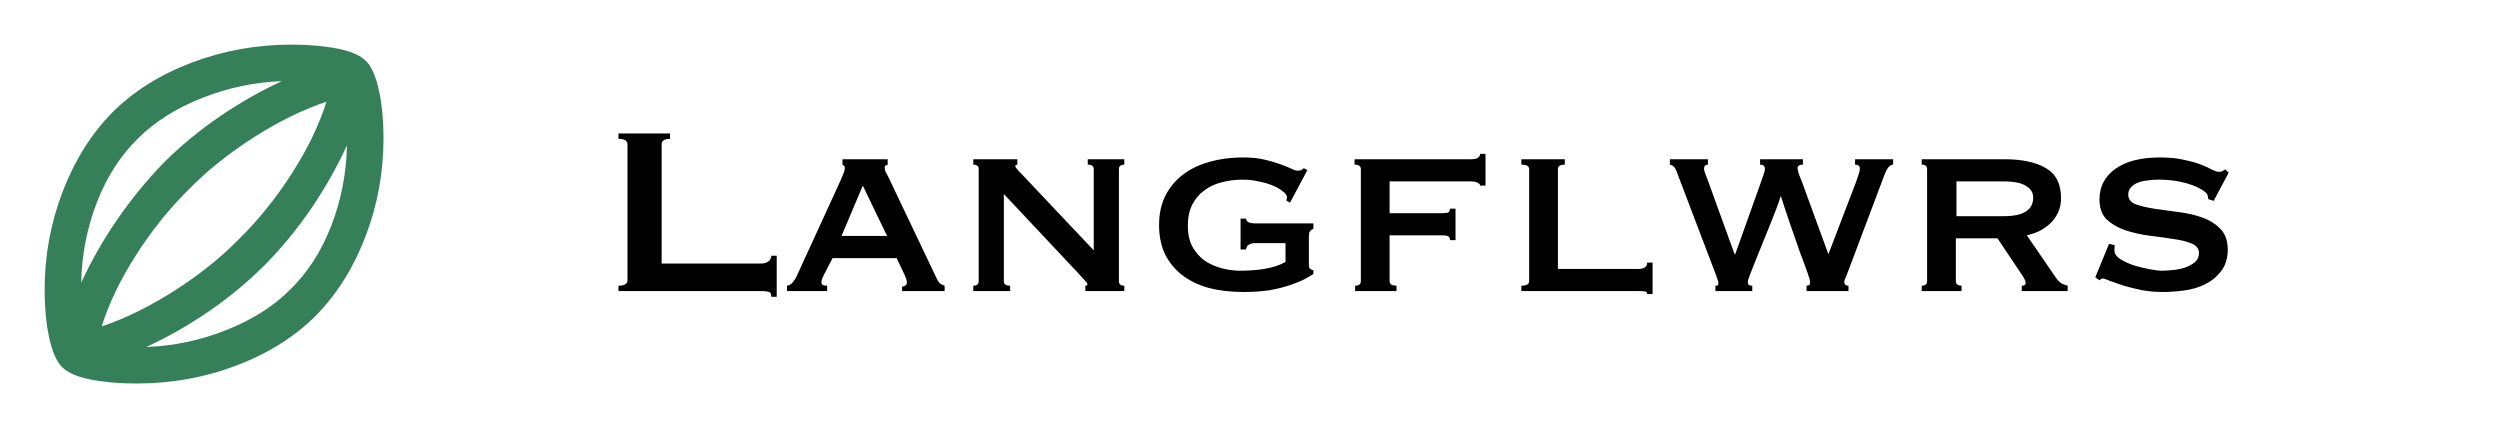
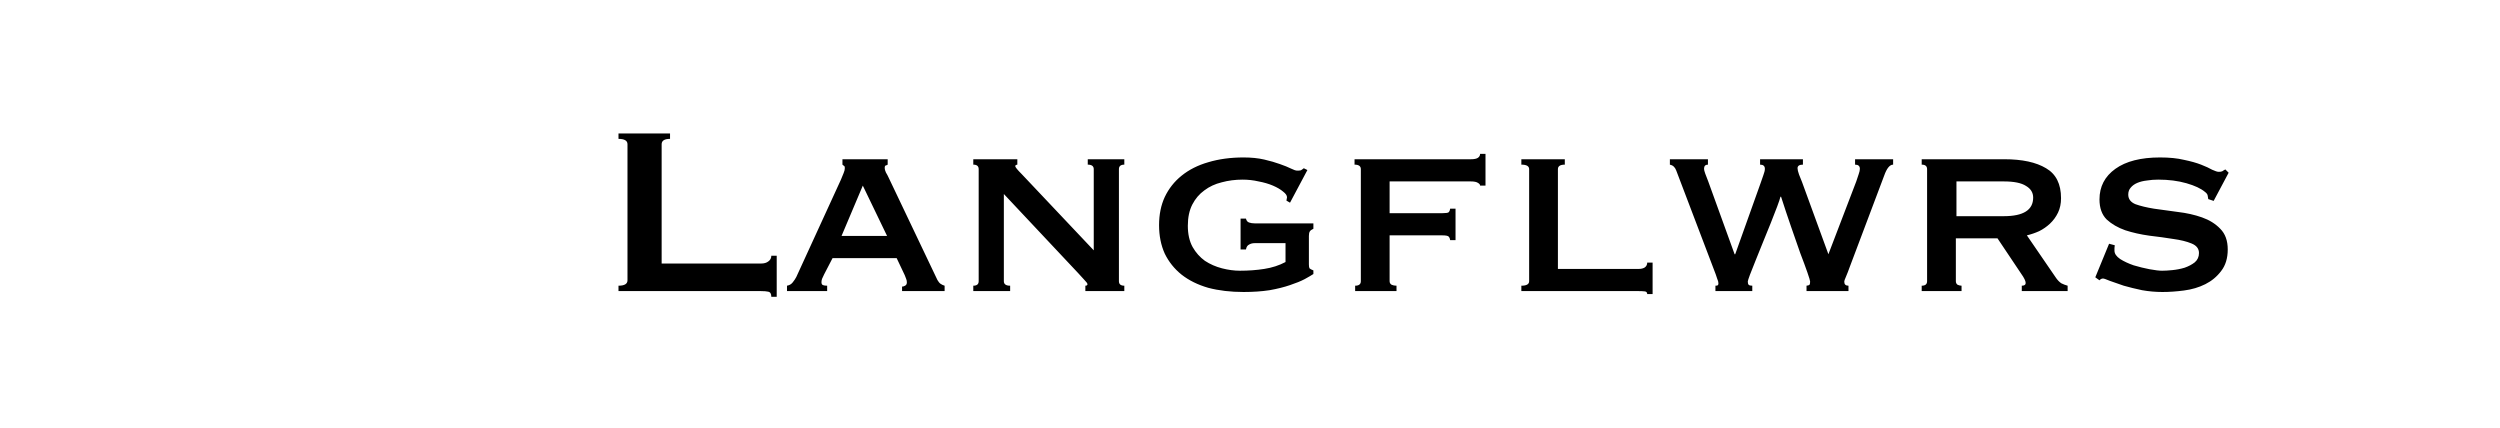
<svg xmlns="http://www.w3.org/2000/svg" width="292" height="50" viewBox="0 0 292 50" fill="none">
-   <path d="M15.94 44.794C13.961 44.794 12.173 44.638 10.575 44.325C8.978 44.013 7.85 43.51 7.19 42.815C6.565 42.155 6.079 41.01 5.732 39.378C5.385 37.746 5.211 35.905 5.211 33.857C5.211 29.864 5.914 26.036 7.321 22.373C8.728 18.711 10.664 15.629 13.128 13.128C15.593 10.662 18.675 8.727 22.373 7.321C26.072 5.916 29.969 5.212 34.065 5.211C36.044 5.211 37.833 5.367 39.43 5.68C41.027 5.992 42.155 6.496 42.815 7.19C43.44 7.85 43.926 8.996 44.273 10.628C44.621 12.259 44.794 14.1 44.794 16.148C44.794 20.142 44.092 23.97 42.686 27.634C41.28 31.298 39.344 34.379 36.878 36.878C34.412 39.343 31.331 41.279 27.634 42.686C23.937 44.093 20.039 44.796 15.94 44.794ZM9.482 33.023C10.628 30.523 12.017 28.084 13.648 25.707C15.28 23.329 17.086 21.115 19.065 19.065C21.044 17.086 23.223 15.28 25.603 13.648C27.982 12.017 30.421 10.628 32.919 9.482C29.759 9.586 26.661 10.237 23.623 11.436C20.586 12.634 18.094 14.205 16.148 16.148C14.1 18.128 12.494 20.61 11.332 23.596C10.169 26.582 9.553 29.725 9.482 33.023ZM17.086 40.523C20.246 40.419 23.345 39.769 26.384 38.571C29.423 37.374 31.914 35.803 33.857 33.857C35.905 31.878 37.512 29.395 38.675 26.409C39.839 23.423 40.455 20.28 40.523 16.982C39.378 19.482 37.998 21.921 36.384 24.3C34.77 26.68 32.955 28.893 30.94 30.94C28.961 32.919 26.782 34.725 24.405 36.357C22.027 37.989 19.587 39.378 17.086 40.523ZM11.878 38.128C14.655 37.19 17.485 35.801 20.367 33.961C23.249 32.121 25.767 30.107 27.919 27.919C30.211 25.662 32.277 23.093 34.117 20.211C35.958 17.329 37.294 14.551 38.128 11.878C35.35 12.815 32.52 14.204 29.638 16.044C26.756 17.884 24.239 19.898 22.086 22.086C19.794 24.343 17.728 26.912 15.888 29.794C14.048 32.676 12.711 35.454 11.878 38.128Z" fill="#358058" />
  <path d="M90.09 34.665C90.09 34.315 89.973 34.117 89.74 34.07C89.53 34.023 89.25 34 88.9 34H72.24V33.37C72.94 33.37 73.29 33.16 73.29 32.74V16.85C73.29 16.43 72.94 16.22 72.24 16.22V15.59H78.26V16.22C77.607 16.22 77.28 16.43 77.28 16.85V30.78H88.9C89.25 30.78 89.53 30.698 89.74 30.535C89.973 30.372 90.09 30.15 90.09 29.87H90.72V34.665H90.09ZM103.611 27.56L100.776 21.68L98.291 27.56H103.611ZM91.921 33.37C92.201 33.323 92.423 33.195 92.587 32.985C92.773 32.752 92.913 32.542 93.007 32.355L98.222 20.98C98.362 20.653 98.466 20.397 98.537 20.21C98.63 20 98.677 19.802 98.677 19.615C98.677 19.475 98.641 19.393 98.572 19.37C98.525 19.323 98.466 19.277 98.397 19.23V18.6H103.681V19.23C103.611 19.277 103.53 19.312 103.436 19.335C103.366 19.358 103.331 19.452 103.331 19.615C103.331 19.755 103.378 19.93 103.471 20.14C103.588 20.327 103.705 20.548 103.821 20.805L109.491 32.705C109.608 32.915 109.736 33.067 109.876 33.16C110.016 33.253 110.168 33.323 110.331 33.37V34H105.361V33.475C105.478 33.475 105.595 33.44 105.711 33.37C105.851 33.3 105.921 33.172 105.921 32.985C105.921 32.845 105.898 32.717 105.851 32.6C105.805 32.483 105.746 32.332 105.676 32.145L104.731 30.15H97.242L96.261 32.04C96.168 32.227 96.087 32.402 96.016 32.565C95.97 32.705 95.947 32.833 95.947 32.95C95.947 33.137 96.005 33.253 96.121 33.3C96.238 33.347 96.401 33.37 96.612 33.37V34H91.921V33.37ZM113.68 33.37C114.1 33.37 114.31 33.195 114.31 32.845V19.755C114.31 19.405 114.1 19.23 113.68 19.23V18.6H118.825V19.23C118.661 19.253 118.58 19.312 118.58 19.405C118.58 19.522 118.836 19.837 119.35 20.35L127.75 29.24V19.755C127.75 19.405 127.516 19.23 127.05 19.23V18.6H131.32V19.23C130.9 19.23 130.69 19.405 130.69 19.755V32.845C130.69 33.195 130.9 33.37 131.32 33.37V34H126.77V33.37C126.933 33.37 127.015 33.312 127.015 33.195C127.015 33.102 126.898 32.938 126.665 32.705C126.455 32.472 126.21 32.203 125.93 31.9L117.25 22.66V32.845C117.25 33.195 117.495 33.37 117.985 33.37V34H113.68V33.37ZM150.674 23.675L150.254 23.43C150.301 23.197 150.324 23.068 150.324 23.045C150.324 22.835 150.173 22.613 149.869 22.38C149.566 22.123 149.169 21.89 148.679 21.68C148.189 21.47 147.629 21.307 146.999 21.19C146.393 21.05 145.774 20.98 145.144 20.98C144.281 20.98 143.464 21.085 142.694 21.295C141.924 21.482 141.248 21.797 140.664 22.24C140.081 22.66 139.614 23.208 139.264 23.885C138.914 24.562 138.739 25.39 138.739 26.37C138.739 27.35 138.926 28.178 139.299 28.855C139.673 29.508 140.151 30.045 140.734 30.465C141.341 30.862 142.006 31.153 142.729 31.34C143.453 31.527 144.153 31.62 144.829 31.62C145.833 31.62 146.778 31.55 147.664 31.41C148.574 31.27 149.403 31.002 150.149 30.605V28.4H146.544C146.288 28.4 146.066 28.458 145.879 28.575C145.693 28.668 145.576 28.855 145.529 29.135H144.899V25.53H145.529C145.576 25.763 145.693 25.915 145.879 25.985C146.066 26.055 146.288 26.09 146.544 26.09H153.404V26.72C153.194 26.813 153.054 26.918 152.984 27.035C152.914 27.152 152.879 27.327 152.879 27.56V30.885C152.879 31.095 152.903 31.247 152.949 31.34C153.019 31.41 153.171 31.492 153.404 31.585V32.005C153.194 32.145 152.856 32.343 152.389 32.6C151.946 32.833 151.374 33.067 150.674 33.3C149.998 33.533 149.204 33.732 148.294 33.895C147.384 34.035 146.369 34.105 145.249 34.105C143.733 34.105 142.356 33.942 141.119 33.615C139.906 33.265 138.868 32.752 138.004 32.075C137.164 31.398 136.511 30.582 136.044 29.625C135.601 28.645 135.379 27.537 135.379 26.3C135.379 25.063 135.601 23.967 136.044 23.01C136.511 22.03 137.164 21.202 138.004 20.525C138.868 19.825 139.906 19.3 141.119 18.95C142.356 18.577 143.733 18.39 145.249 18.39C146.159 18.39 146.964 18.472 147.664 18.635C148.364 18.798 148.971 18.973 149.484 19.16C150.021 19.347 150.453 19.522 150.779 19.685C151.106 19.848 151.351 19.93 151.514 19.93C151.701 19.93 151.841 19.918 151.934 19.895C152.028 19.848 152.144 19.767 152.284 19.65L152.704 19.86L150.674 23.675ZM172.876 21.68C172.876 21.563 172.794 21.458 172.631 21.365C172.468 21.248 172.188 21.19 171.791 21.19H162.306V24.9H168.466C168.863 24.9 169.108 24.865 169.201 24.795C169.294 24.702 169.353 24.562 169.376 24.375H170.006V28.05H169.376C169.353 27.863 169.294 27.723 169.201 27.63C169.108 27.537 168.863 27.49 168.466 27.49H162.306V32.845C162.306 33.032 162.388 33.172 162.551 33.265C162.714 33.335 162.901 33.37 163.111 33.37V34H158.281V33.37C158.724 33.37 158.946 33.195 158.946 32.845V19.755C158.946 19.405 158.701 19.23 158.211 19.23V18.6H171.791C172.188 18.6 172.468 18.542 172.631 18.425C172.794 18.308 172.876 18.157 172.876 17.97H173.506V21.68H172.876ZM182.769 18.6V19.23C182.233 19.23 181.964 19.405 181.964 19.755V31.41H191.414C191.694 31.41 191.928 31.352 192.114 31.235C192.301 31.095 192.394 30.908 192.394 30.675H193.024V34.35H192.394C192.394 34.163 192.301 34.058 192.114 34.035C191.928 34.012 191.694 34 191.414 34H177.694V33.37C178.301 33.37 178.604 33.195 178.604 32.845V19.755C178.604 19.405 178.301 19.23 177.694 19.23V18.6H182.769ZM199.487 19.23C199.184 19.23 199.032 19.393 199.032 19.72C199.032 19.837 199.079 20.023 199.172 20.28C199.266 20.513 199.382 20.817 199.522 21.19L202.602 29.695H202.672L205.647 21.365C205.764 21.038 205.869 20.735 205.962 20.455C206.079 20.152 206.137 19.907 206.137 19.72C206.137 19.393 205.951 19.23 205.577 19.23V18.6H210.582V19.23C210.162 19.23 209.952 19.37 209.952 19.65C209.952 19.813 210.011 20.058 210.127 20.385C210.244 20.688 210.361 20.98 210.477 21.26L213.557 29.695L216.812 21.19C216.929 20.863 217.022 20.583 217.092 20.35C217.186 20.093 217.232 19.883 217.232 19.72C217.232 19.393 217.046 19.23 216.672 19.23V18.6H221.117V19.23C220.721 19.23 220.371 19.662 220.067 20.525L216.042 31.2C215.902 31.597 215.762 31.958 215.622 32.285C215.482 32.588 215.412 32.798 215.412 32.915C215.412 33.218 215.576 33.37 215.902 33.37V34H211.002V33.37C211.189 33.347 211.306 33.312 211.352 33.265C211.399 33.195 211.422 33.067 211.422 32.88C211.422 32.787 211.317 32.437 211.107 31.83C210.897 31.223 210.617 30.465 210.267 29.555C209.941 28.622 209.579 27.583 209.182 26.44C208.786 25.297 208.401 24.142 208.027 22.975H207.957C207.911 23.185 207.782 23.57 207.572 24.13C207.362 24.667 207.117 25.297 206.837 26.02C206.557 26.72 206.254 27.467 205.927 28.26C205.624 29.03 205.332 29.753 205.052 30.43C204.796 31.083 204.574 31.643 204.387 32.11C204.224 32.553 204.142 32.81 204.142 32.88C204.142 33.067 204.177 33.195 204.247 33.265C204.317 33.335 204.457 33.37 204.667 33.37V34H200.362V33.37C200.456 33.37 200.537 33.358 200.607 33.335C200.677 33.312 200.712 33.23 200.712 33.09C200.712 32.95 200.666 32.775 200.572 32.565C200.502 32.332 200.444 32.157 200.397 32.04L195.777 19.895C195.637 19.522 195.392 19.3 195.042 19.23V18.6H199.487V19.23ZM234.044 25.25C236.33 25.25 237.474 24.527 237.474 23.08C237.474 22.497 237.194 22.042 236.634 21.715C236.097 21.365 235.234 21.19 234.044 21.19H228.514V25.25H234.044ZM234.114 18.6C236.19 18.6 237.812 18.95 238.979 19.65C240.145 20.327 240.729 21.493 240.729 23.15C240.729 23.78 240.612 24.34 240.379 24.83C240.145 25.32 239.83 25.752 239.434 26.125C239.06 26.475 238.64 26.767 238.174 27C237.707 27.21 237.229 27.373 236.739 27.49L240.169 32.495C240.355 32.752 240.554 32.95 240.764 33.09C240.997 33.207 241.242 33.3 241.499 33.37V34H236.144V33.37C236.447 33.37 236.599 33.265 236.599 33.055C236.599 32.822 236.424 32.46 236.074 31.97L233.309 27.84H228.444V32.845C228.444 33.032 228.514 33.172 228.654 33.265C228.817 33.335 228.969 33.37 229.109 33.37V34H224.454V33.37C224.874 33.37 225.084 33.195 225.084 32.845V19.755C225.084 19.405 224.874 19.23 224.454 19.23V18.6H234.114ZM247.005 28.645C247.005 28.738 246.993 28.843 246.97 28.96C246.97 29.053 246.97 29.158 246.97 29.275C246.97 29.625 247.192 29.952 247.635 30.255C248.078 30.535 248.603 30.78 249.21 30.99C249.84 31.177 250.458 31.328 251.065 31.445C251.695 31.562 252.185 31.62 252.535 31.62C252.862 31.62 253.258 31.597 253.725 31.55C254.215 31.503 254.693 31.41 255.16 31.27C255.627 31.107 256.023 30.897 256.35 30.64C256.677 30.36 256.84 29.998 256.84 29.555C256.84 29.042 256.548 28.668 255.965 28.435C255.405 28.202 254.693 28.027 253.83 27.91C252.967 27.77 252.033 27.642 251.03 27.525C250.027 27.385 249.093 27.175 248.23 26.895C247.367 26.592 246.643 26.172 246.06 25.635C245.5 25.075 245.22 24.293 245.22 23.29C245.22 21.797 245.838 20.607 247.075 19.72C248.312 18.833 250.05 18.39 252.29 18.39C253.387 18.39 254.32 18.483 255.09 18.67C255.883 18.833 256.548 19.02 257.085 19.23C257.622 19.44 258.053 19.638 258.38 19.825C258.73 19.988 258.987 20.07 259.15 20.07C259.337 20.07 259.477 20.047 259.57 20C259.663 19.93 259.78 19.86 259.92 19.79L260.305 20.175L258.555 23.465L257.925 23.255C257.902 23.115 257.878 22.975 257.855 22.835C257.832 22.695 257.727 22.555 257.54 22.415C257.073 22.018 256.35 21.68 255.37 21.4C254.39 21.12 253.293 20.98 252.08 20.98C251.613 20.98 251.17 21.015 250.75 21.085C250.33 21.132 249.957 21.225 249.63 21.365C249.303 21.505 249.047 21.692 248.86 21.925C248.673 22.135 248.58 22.403 248.58 22.73C248.58 23.243 248.86 23.617 249.42 23.85C250.003 24.06 250.727 24.235 251.59 24.375C252.453 24.492 253.387 24.62 254.39 24.76C255.393 24.877 256.327 25.087 257.19 25.39C258.053 25.693 258.765 26.137 259.325 26.72C259.908 27.303 260.2 28.108 260.2 29.135C260.2 30.162 259.943 31.002 259.43 31.655C258.94 32.308 258.322 32.822 257.575 33.195C256.828 33.568 256 33.813 255.09 33.93C254.203 34.047 253.363 34.105 252.57 34.105C251.777 34.105 250.983 34.035 250.19 33.895C249.42 33.732 248.708 33.557 248.055 33.37C247.425 33.16 246.888 32.973 246.445 32.81C246.002 32.623 245.733 32.53 245.64 32.53C245.477 32.53 245.337 32.6 245.22 32.74L244.73 32.39L246.34 28.47L247.005 28.645Z" fill="black" />
</svg>